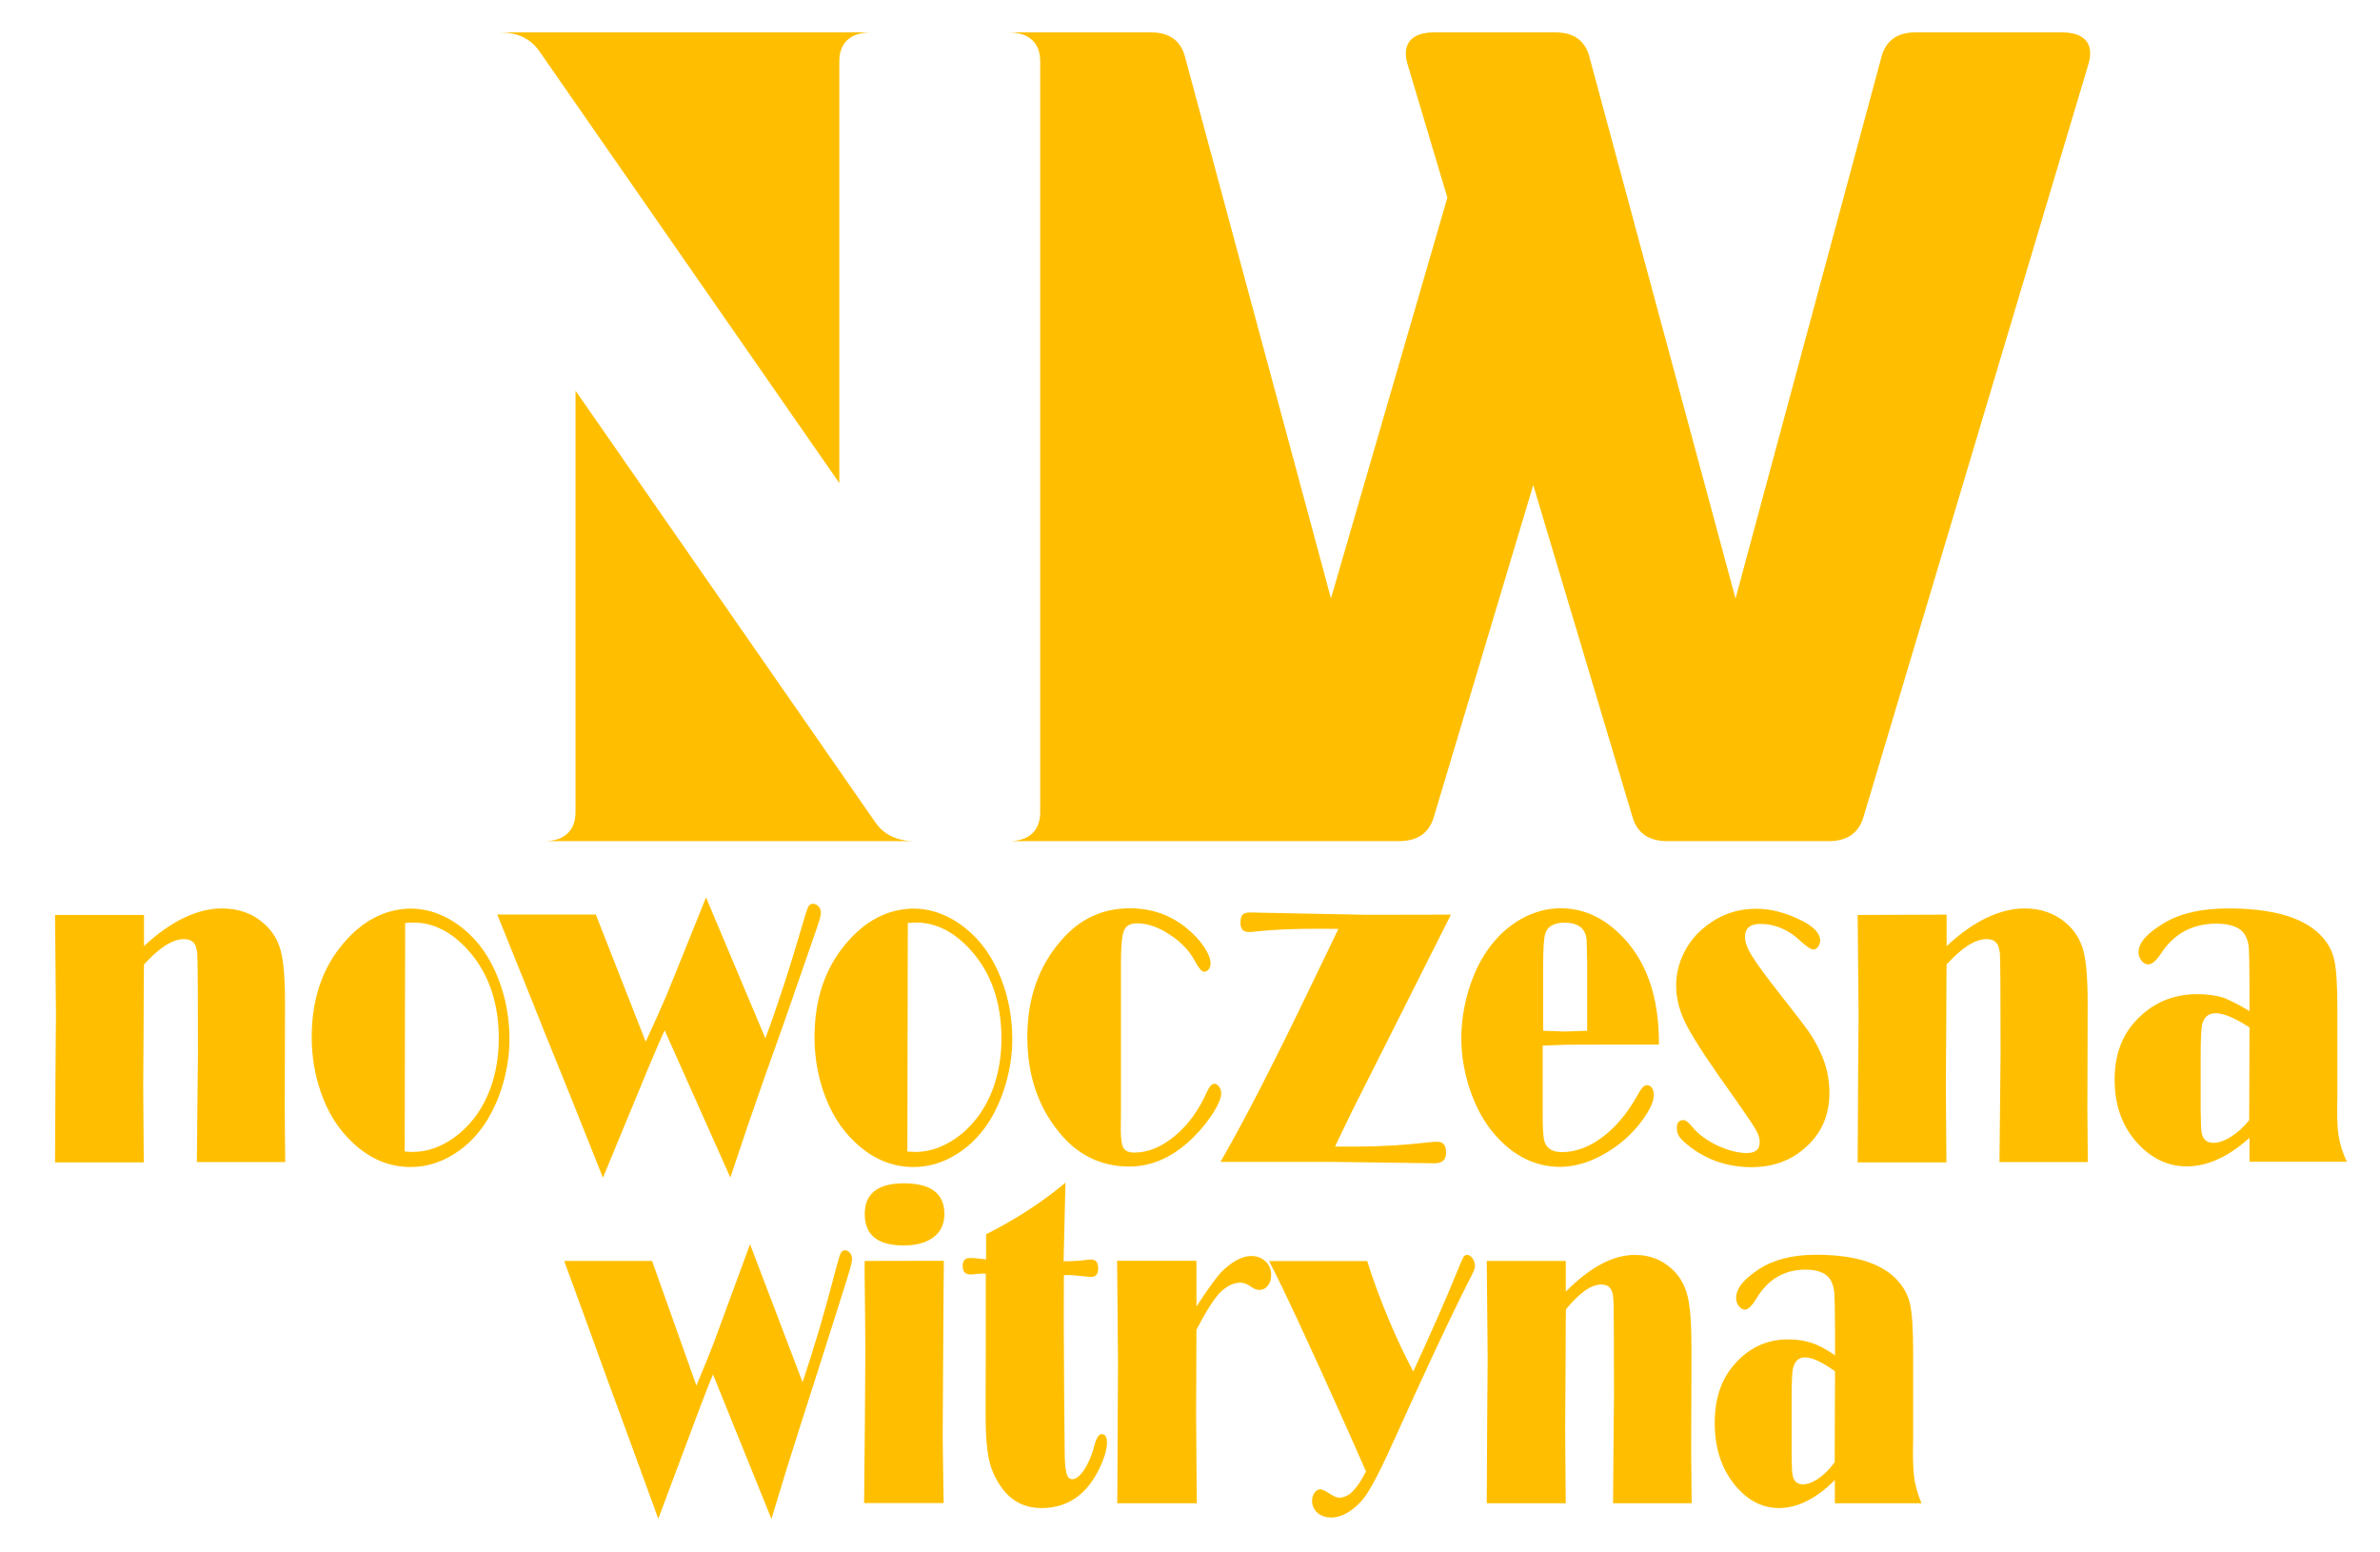
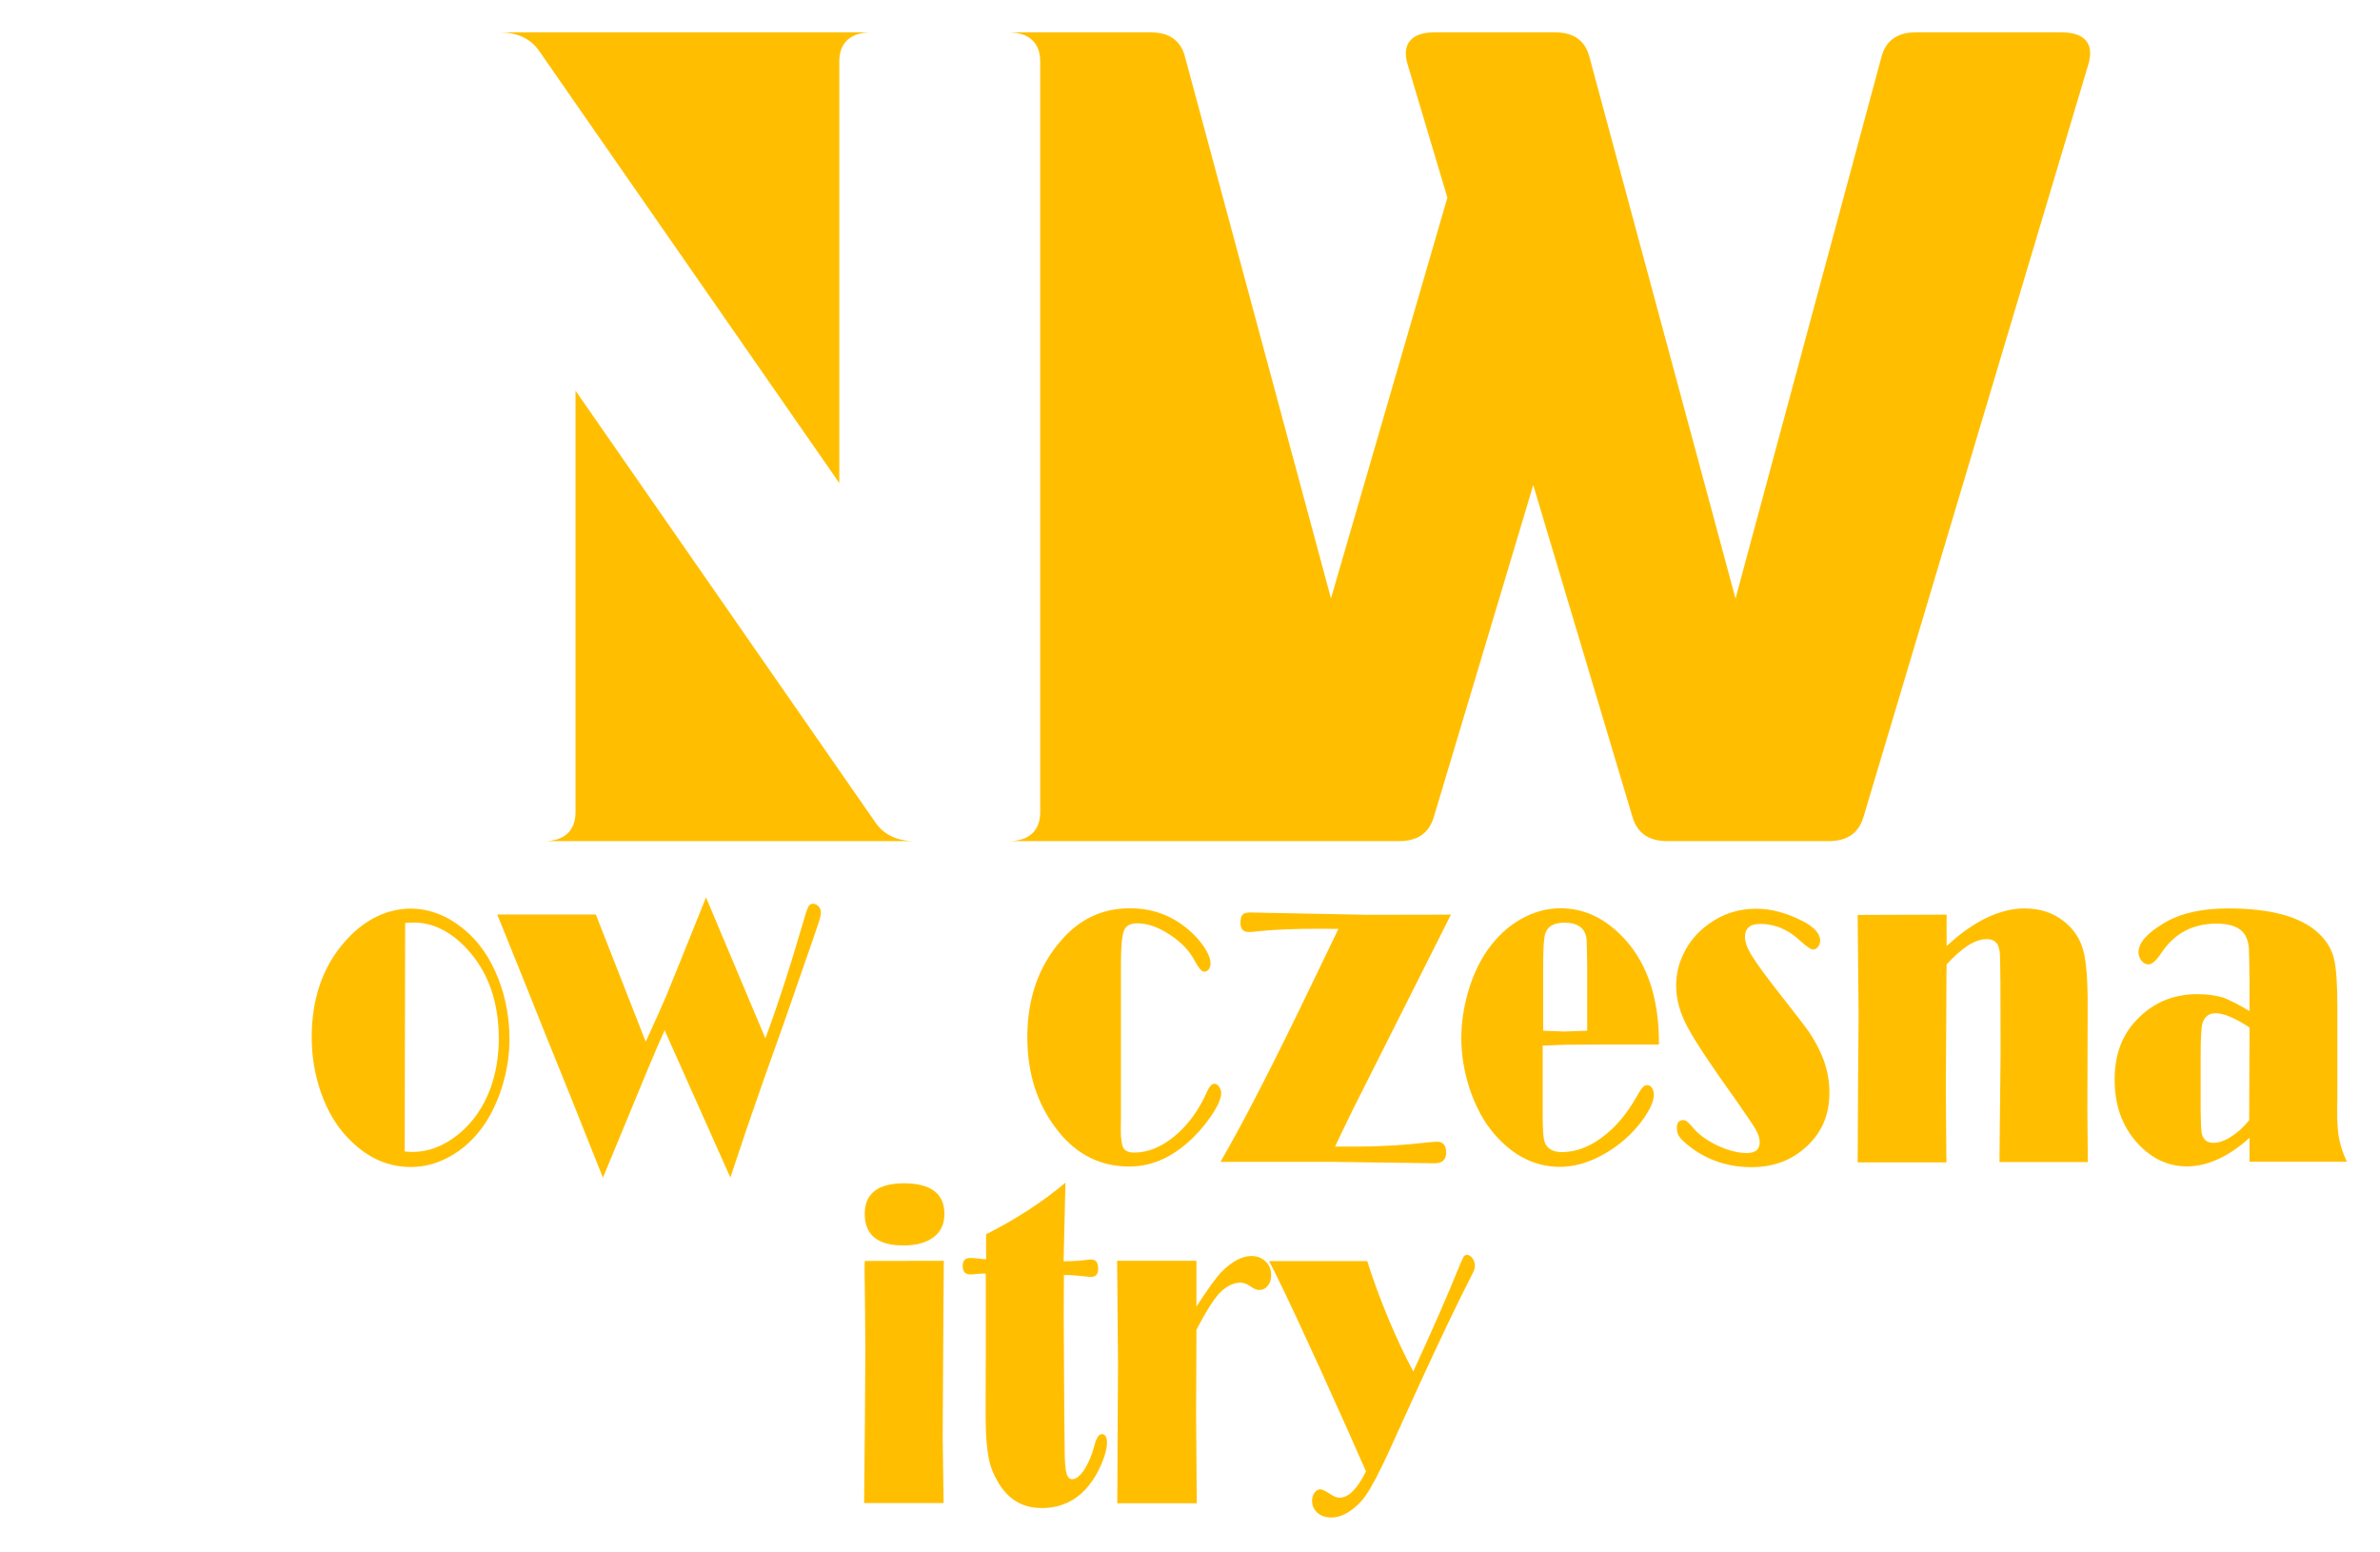
<svg xmlns="http://www.w3.org/2000/svg" version="1.1" id="Layer_1" x="0px" y="0px" viewBox="0 0 1535.5 1001.3" style="enable-background:new 0 0 1535.5 1001.3;" xml:space="preserve">
  <style type="text/css">
	.st0{fill:#FFBF00;}
</style>
  <g>
    <path class="st0" d="M1330.4,20.9h-94.8c-12.2,0-19.4,6-21.9,16.4l-94,348.8l-94.1-348.8c-2.5-10.5-9.7-16.4-21.9-16.4h-78.5   c-14.6,0-21.1,7.5-17,20.8l25.6,85.8l-75.1,258.5L764.7,37.3c-2.5-10.5-9.7-16.4-21.9-16.4h-92c13,0,20.3,6.7,20.3,18.6V524   c0,11.9-7.3,18.6-20.3,18.6h251.6c11.4,0,19.4-4.5,22.7-15.7l64.1-214l64,214c3.2,11.2,11.4,15.7,22.7,15.7h103.7   c11.4,0,19.4-4.5,22.7-15.7l145-485.2C1351.4,28.3,1345,20.9,1330.4,20.9z M564.9,530.7L371.3,252v272c0,11.9-7.3,18.6-20.3,18.6   h239.1C579.6,542.6,570.6,538.9,564.9,530.7z M322.7,20.9c10.5,0,19.4,3.7,25.1,11.9l193.7,278.8V39.5c0-11.9,7.3-18.6,20.3-18.6   C561.7,20.9,322.7,20.9,322.7,20.9z" />
  </g>
  <g>
-     <path class="st0" d="M92.9,590v20.3c8.7-8.1,17.3-14.2,25.7-18.2c8.4-4,16.5-6.1,24.5-6.1c10.6,0,19.6,3.1,26.9,9.5   c5.6,4.8,9.2,10.7,11.1,17.7c1.9,7,2.8,18.6,2.8,34.6l-0.2,67.7l0.3,34.1h-57l0.4-40.5l0.3-29.8l-0.1-45   c-0.1-10.4-0.2-16.7-0.3-18.6s-0.5-3.8-1-5.3c-1.2-3.1-3.7-4.6-7.7-4.6c-3.6,0-7.6,1.4-11.9,4.1c-4.2,2.7-8.8,6.8-13.8,12.2   l-0.1,5.9l-0.2,41.1l-0.2,31.5l0.3,42.9l0.1,6.3H35.5l0.3-57.3l0.3-37.8l-0.3-32.8l-0.3-31.7h57.5V590z" />
    <path class="st0" d="M264.7,586.1c12,0,23.5,4.3,34.2,13c9.9,8,17.5,18.9,22.8,32.8c4.7,12.1,7,25.1,7,38.7   c0,9.3-1.4,18.7-4.1,28.2c-2.7,9.4-6.5,17.8-11.1,25.1c-6.6,10.1-14.7,17.6-24.1,22.6c-7.8,4.2-15.9,6.3-24.4,6.3   c-14.2,0-26.8-5.4-38.1-16.3c-8.8-8.3-15.5-19.1-20-32.2c-3.8-11.1-5.8-22.8-5.8-35.3c0-24.1,6.7-44.2,20.1-60.1   C233.8,593.9,248.4,586.4,264.7,586.1z M261.4,595.4l-0.3,147.4c2.3,0.2,3.9,0.3,4.9,0.3c10.4,0,20.3-3.8,29.9-11.5   c9.1-7.5,16-17.3,20.5-29.5c3.5-9.7,5.4-20.4,5.4-32.1c0-23.5-6.7-42.6-19.9-57.2c-10.7-11.8-22.5-17.7-35.1-17.7   C265.6,595.1,263.8,595.2,261.4,595.4z" />
    <path class="st0" d="M493.8,669.8c8.1-21.8,16-46.2,23.8-73c1.8-6.4,3.1-10.3,3.8-11.7c0.7-1.4,1.7-2.1,3-2.1   c1.4,0,2.6,0.5,3.7,1.7c1,1.1,1.5,2.4,1.5,3.9c0,1.4-0.4,3.4-1.2,5.8c-0.8,2.5-3.5,10.6-8.3,24.2L506,659.2l-13,36.5l-10.6,30.5   l-11.2,33.4l-42.4-95c-2.8,6.2-6.6,14.8-11.3,26.2L389,759.7l-20.9-52.4L352,667.5L338.2,633l-17.4-43.1h63.6l32.2,82.1   c6.2-13.5,10.5-23.2,13-29c2.4-5.7,11-27.1,25.9-64.1L493.8,669.8z" />
-     <path class="st0" d="M589.1,586.1c12,0,23.5,4.3,34.2,13c9.9,8,17.5,18.9,22.8,32.8c4.7,12.1,7,25.1,7,38.7   c0,9.3-1.4,18.7-4.1,28.2c-2.7,9.4-6.5,17.8-11.1,25.1c-6.6,10.1-14.7,17.6-24.1,22.6c-7.8,4.2-15.9,6.3-24.4,6.3   c-14.2,0-26.8-5.4-38.1-16.3c-8.8-8.3-15.5-19.1-20-32.2c-3.8-11.1-5.8-22.8-5.8-35.3c0-24.1,6.7-44.2,20.1-60.1   C558.1,593.9,572.7,586.4,589.1,586.1z M585.7,595.4l-0.3,147.4c2.3,0.2,3.9,0.3,4.9,0.3c10.4,0,20.3-3.8,29.9-11.5   c9.1-7.5,16-17.3,20.5-29.5c3.5-9.7,5.4-20.4,5.4-32.1c0-23.5-6.7-42.6-19.9-57.2c-10.7-11.8-22.5-17.7-35.1-17.7   C589.9,595.1,588.2,595.2,585.7,595.4z" />
    <path class="st0" d="M723.2,621.7v97.5l-0.1,9.3c0,6.1,0.6,10.1,1.7,12c1.1,1.9,3.4,3,7,3c8.8,0,17.5-3.6,26-10.6   s15.5-16.5,20.8-28.4c1.6-3.6,3.2-5.4,4.9-5.4c1.1,0,2.1,0.6,3,1.9c0.9,1.3,1.4,2.7,1.4,4.1c0,3.5-2.2,8.4-6.5,14.8   c-4.4,6.4-9.4,12.1-15.2,17.2c-11.7,10.3-24.3,15.4-37.6,15.4c-18.3,0-33.5-7.5-45.4-22.2c-13.6-16.7-20.4-37.1-20.4-61.2   c0-25,7.2-45.6,21.6-62.2c12-14.1,26.9-21,44.5-21c14.1,0,26.3,4.3,36.9,13c4.5,3.7,8.2,7.7,11,11.9c2.8,4.2,4.2,7.8,4.2,10.7   c0,1.4-0.4,2.7-1.2,3.8c-0.8,1.1-1.8,1.5-3,1.5c-1.5,0-3.5-2.4-6-7c-3.4-6.5-8.8-12.2-16.3-17c-7.4-4.9-14.4-7.2-20.9-7.2   c-4.5,0-7.3,1.6-8.5,4.9C723.8,603.8,723.2,610.8,723.2,621.7z" />
    <path class="st0" d="M936.1,590l-63.6,126.4l-9.3,19.2l-1.8,4h14.3c15.6,0,31.2-1,46.7-2.8c2.1-0.2,3.7-0.3,5-0.3   c3.7,0,5.6,2.4,5.6,7c0,4.5-2.4,6.9-7.4,6.9l-6.7-0.1l-58.7-0.8h-72.8c15.2-26.2,34.6-64.1,58.4-113.6l14.9-30.9l2.8-5.8l-11.9-0.1   c-16.4,0-30,0.5-40.6,1.7c-2.2,0.3-4,0.4-5.4,0.4c-3.5,0-5.3-1.9-5.3-5.9c0-2.6,0.5-4.4,1.4-5.3c0.9-1,2.6-1.4,5.1-1.4l3.9,0.1   l71.2,1.4L936.1,590L936.1,590z" />
    <path class="st0" d="M995.3,674.5v45.3c0,8.8,0.4,14.3,1.2,16.7c1.5,4.4,5.3,6.7,11.1,6.7c8.7,0,17.3-3.1,25.7-9.3   c8.5-6.2,15.8-14.7,22.1-25.6c2-3.6,3.4-5.8,4.4-6.9c0.9-1,1.8-1.4,2.9-1.4c1.3,0,2.3,0.6,3.1,1.8c0.8,1.2,1.2,2.7,1.2,4.5   c0,4.1-2.5,9.6-7.5,16.5c-6.6,8.9-14.8,16.1-24.5,21.6s-19.2,8.3-28.5,8.3c-15.9,0-30-6.9-42.2-20.9c-7.1-8.2-12.5-18.3-16.4-30.3   c-3.3-10.5-5.1-21-5.1-31.6c0-10.2,1.5-20.2,4.5-30.5c3-10.2,7.1-18.9,12.3-26.4c6.1-8.7,13.3-15.4,21.6-20.1   c8.2-4.6,16.7-7,25.6-7c13.9,0,26.3,5.3,37.5,15.9c17.5,16.5,26.2,40.5,26,72h-26.1l-33.6,0.1L995.3,674.5z M1024,664.9v-42.6   c-0.1-9.1-0.3-14.6-0.4-16.4c-0.1-1.8-0.7-3.5-1.5-5c-2.1-3.8-6.4-5.7-12.7-5.7c-6.6,0-10.7,2.2-12.3,6.6c-1,2.6-1.5,9.5-1.5,20.5   v42.6l13.7,0.5L1024,664.9z" />
    <path class="st0" d="M1086,722.5c1.5,0,3.4,1.5,5.8,4.4c3.7,4.6,9,8.5,15.9,11.9c6.9,3.2,13.4,5,19.3,5c2.7,0,4.9-0.6,6.3-1.8   c1.4-1.2,2-3,2-5.4c0-2.4-0.9-5.2-2.8-8.4c-1.9-3.2-6.2-9.5-12.7-18.8c-16.1-22.4-26.5-38.2-31.3-47.3s-7.1-17.8-7.1-26.2   c0-7.4,1.6-14.3,4.9-21s7.8-12.3,13.7-17c9.6-7.8,20.7-11.7,33.2-11.7c9.2,0,18.9,2.5,29.1,7.6c8,4,12,8.3,12,13   c0,1.4-0.5,2.8-1.4,4c-0.9,1.2-2,1.7-3.2,1.7c-1.4,0-4-1.8-8-5.4c-7.9-7.5-16.6-11.1-25.9-11.1c-3.3,0-5.8,0.6-7.5,2.1   c-1.7,1.4-2.5,3.5-2.5,6.3c0,3.4,1.5,7.5,4.7,12.5c3.1,5.1,9.4,13.6,18.9,25.7c9.3,11.8,15.2,19.5,17.7,23.1   c2.5,3.7,5,7.9,7.2,12.7c3.9,8.2,6,17.1,6,26.6c0,15-5.6,27.1-16.7,36.3c-9.1,7.7-20.3,11.6-33.6,11.6c-14.8,0-27.9-4.3-39.4-12.9   c-3.3-2.6-5.7-4.8-6.9-6.4c-1.2-1.6-1.8-3.5-1.8-5.4C1081.6,724.4,1083.2,722.6,1086,722.5z" />
    <path class="st0" d="M1255.9,590v20.3c8.7-8.1,17.3-14.2,25.7-18.2c8.4-4,16.5-6.1,24.5-6.1c10.6,0,19.6,3.1,26.9,9.5   c5.6,4.8,9.2,10.7,11.1,17.7c1.9,7,2.8,18.6,2.8,34.6l-0.2,67.7l0.3,34.1h-57l0.4-40.5l0.3-29.8l-0.1-45   c-0.1-10.4-0.2-16.7-0.3-18.6c-0.1-1.9-0.5-3.8-1-5.3c-1.2-3.1-3.7-4.6-7.7-4.6c-3.6,0-7.6,1.4-11.9,4.1   c-4.2,2.7-8.8,6.8-13.8,12.2l-0.1,5.9l-0.2,41.1l-0.2,31.5l0.3,42.9l0.1,6.3h-57.3l0.3-57.3l0.3-37.8l-0.3-32.8l-0.3-31.7   L1255.9,590L1255.9,590z" />
    <path class="st0" d="M1451.3,652.2v-17.8c-0.1-12.3-0.2-20-0.4-22.8c-0.2-2.8-0.9-5.4-2-7.6c-2.7-5.4-9-8.2-18.9-8.2   c-15.3,0-27.1,6.3-35.4,18.7c-3.3,5.1-6.2,7.6-8.5,7.6c-1.7,0-3.2-0.8-4.5-2.4c-1.2-1.6-1.9-3.4-1.9-5.4c0-6.2,5.6-12.4,16.7-19   c10.6-6.3,24.4-9.3,41.2-9.3c27.6,0,47.2,5.4,58.6,16.3c5,4.8,8.2,10.2,9.6,16.1c1.5,5.9,2.2,16.4,2.2,31.5v58   c-0.3,10.7-0.1,18.8,0.7,24.1c0.8,5.4,2.5,11.2,5.4,17.4h-62.8V734c-6.9,6.2-13.7,10.8-20.4,13.8c-6.8,3.1-13.5,4.6-20,4.6   c-11.1,0-21-4.2-29.7-12.7c-11.3-11.1-16.9-25.5-16.9-43.3c0-15.7,4.6-28.3,13.7-38c10.6-11.4,23.8-17.1,39.6-17.1   c6.5,0,12.1,0.8,17.1,2.3C1439.2,645.5,1444.9,648.3,1451.3,652.2z M1451.3,662.8c-9.4-6.2-16.7-9.2-21.9-9.2   c-4.4,0-7.2,2.3-8.5,6.7c-0.7,2.5-1.1,9.5-1.1,21.2v34.9c0.1,7.7,0.3,12.3,0.6,14.1c0.7,4.4,3.3,6.7,7.6,6.7c3.4,0,7.3-1.3,11.5-4   c4.2-2.7,8.1-6.2,11.6-10.6L1451.3,662.8z" />
-     <path class="st0" d="M517.8,891.6c7.2-21.4,14.3-45.3,21.1-71.5c1.6-6.3,2.8-10.2,3.4-11.5c0.6-1.3,1.5-2.1,2.7-2.1   c1.2,0,2.3,0.5,3.3,1.6c0.9,1.1,1.4,2.4,1.4,3.8c0,1.3-0.3,3.2-1,5.7c-0.7,2.5-3.1,10.4-7.4,23.8l-12.6,39.7L517.2,917l-9.5,30   l-10,32.8L460,886.6c-2.5,6.1-5.9,14.5-10,25.6l-25.3,67.5L406,928.4l-14.3-38.9l-12.2-33.7L364,813.4h56.7l28.6,80.4   c5.6-13.3,9.4-22.8,11.5-28.4c2.1-5.6,9.8-26.6,23.1-62.8L517.8,891.6z" />
    <path class="st0" d="M608.9,813.3v4.1l-0.2,22.4l-0.2,34.6l-0.3,52.7l0.4,29.6l0.2,12.9h-51.3l0.5-52.7l0.3-46.5l-0.2-24.4   l-0.3-27.2l0.1-5.4L608.9,813.3L608.9,813.3z M583,763.3c17.5,0,26.3,6.6,26.3,19.8c0,6.4-2.3,11.4-6.9,14.9   c-4.7,3.6-11.1,5.4-19.5,5.4c-16.7,0-25-6.8-25-20.3C557.9,770,566.3,763.4,583,763.3z" />
    <path class="st0" d="M687.4,762.9l-1.1,46.3l-0.1,4.4c5.8,0,11-0.3,15.8-1c0.8-0.1,1.5-0.1,2.1-0.1c2.9,0,4.4,1.9,4.4,5.8   c0,3.6-1.5,5.4-4.6,5.4c-0.9,0-2.1-0.1-3.4-0.3c-5.3-0.5-9-0.9-11.2-0.9h-2.9l-0.1,27.7l0.3,55.6l0.3,29.7c0,6.9,0.4,11.8,1.1,14.6   c0.7,2.8,2,4.1,3.8,4.1c2.4,0,5-2.1,7.7-6.1c2.6-4,4.8-9,6.3-14.7c1.4-5.5,3-8.3,5-8.3c2.2,0,3.4,1.8,3.4,5.4   c0,3.6-1.1,8.1-3.4,13.5c-2.3,5.4-5,10.1-8.2,14.1c-7.8,9.8-18,14.7-30.6,14.7c-11.7,0-20.8-5.1-27.3-15.4   c-3.3-5.2-5.7-10.9-6.9-17.2c-1.2-6.4-1.9-15.1-1.9-26.4v-10.7l0.1-30.2v-51.3c-0.9-0.1-1.6-0.1-2-0.1c-0.7,0-2,0.1-3.9,0.3   c-1.6,0.2-3,0.3-4.1,0.3c-3.2,0-4.9-1.8-4.9-5.4c0-3.5,1.5-5.2,4.7-5.2c1.4,0,2.5,0,3.1,0.1l7.3,0.8v-16.2   C655.6,786.4,672.8,775.2,687.4,762.9z" />
    <path class="st0" d="M771.9,857.8l-0.2,54.9l0.4,57h-51.3l0.1-7.9l0.1-29.2l0.3-52.6l-0.5-58.4l-0.1-8.3h51.2v29.5   c7.6-11.7,13-19,15.9-22.1c6.9-6.9,13.5-10.5,19.5-10.5c3.7,0,6.8,1.2,9.2,3.5c2.4,2.3,3.6,5.2,3.6,8.8c0,2.8-0.7,5.1-2.2,6.9   c-1.4,1.8-3.2,2.7-5.5,2.7c-1.4,0-2.9-0.5-4.7-1.7c-2.9-2.1-5.4-3-7.3-3c-4.8,0-9.4,2.4-13.9,7   C782.4,839.1,777.5,846.9,771.9,857.8z" />
    <path class="st0" d="M911.8,884.7c13.1-28.5,22.6-50.2,28.5-65c2.1-5.1,3.4-8,3.9-8.9c0.5-0.9,1.3-1.3,2.3-1.3   c1.3,0,2.5,0.8,3.5,2.2c1,1.4,1.6,3,1.6,4.9c0,1.4-0.6,3.1-1.7,5.2c-9.6,18.7-21.7,44.1-36.4,76.2l-17.5,38.5   c-6.1,13.2-11,22.7-15,28.4c-2.9,4.1-6.4,7.5-10.4,10.1c-4,2.6-7.9,3.9-11.6,3.9c-3.6,0-6.7-1-9-3c-2.3-2.1-3.5-4.6-3.5-7.8   c0-2.1,0.5-3.7,1.6-5.2c1-1.4,2.3-2.2,3.8-2.2c1.1,0,3.3,1.1,6.6,3.2c2.1,1.4,3.9,2.2,5.5,2.2c3,0,5.9-1.3,8.5-3.9   c2.7-2.6,5.7-6.9,8.8-13l-11.7-26.5c-25.3-56.6-42.3-92.9-50.8-109.2h63.3c3.9,12.5,8.6,25,13.8,37.5   C901.1,863.4,906.4,874.6,911.8,884.7z" />
-     <path class="st0" d="M1010.2,813.3v19.9c7.8-7.9,15.4-13.8,22.9-17.8c7.5-4,14.7-5.9,21.8-5.9c9.4,0,17.4,3.1,24,9.3   c5,4.6,8.2,10.5,9.9,17.4c1.7,6.9,2.5,18.2,2.5,33.8l-0.2,66.3l0.3,33.4h-50.7l0.3-39.8l0.3-29.2l-0.1-44.1   c-0.1-10.2-0.1-16.3-0.3-18.3c-0.1-1.9-0.4-3.7-0.9-5.2c-1-3-3.3-4.5-6.9-4.5c-3.2,0-6.8,1.3-10.6,4c-3.7,2.7-7.9,6.7-12.2,12   l-0.1,5.8l-0.2,40.2l-0.2,30.8l0.3,42.1l0.1,6.2h-51l0.3-56.1l0.3-37.1l-0.3-32.1l-0.3-31H1010.2L1010.2,813.3z" />
-     <path class="st0" d="M1183.9,874.3v-17.4c-0.1-12.1-0.2-19.6-0.4-22.4c-0.2-2.8-0.8-5.3-1.8-7.5c-2.4-5.3-8-8-16.8-8   c-13.6,0-24.1,6.1-31.5,18.3c-3,5-5.6,7.5-7.6,7.5c-1.5,0-2.8-0.8-4-2.3c-1.1-1.5-1.7-3.2-1.7-5.3c0-6.1,5-12.2,14.9-18.6   c9.4-6.1,21.7-9.2,36.6-9.2c24.6,0,42,5.3,52.1,16c4.4,4.6,7.3,9.9,8.6,15.8c1.3,5.8,2,16.1,2,30.8v56.9c-0.3,10.5,0,18.4,0.6,23.7   c0.7,5.3,2.2,11,4.8,17.1h-55.9v-15c-6.1,6.1-12.1,10.6-18.2,13.6c-6,3-11.9,4.5-17.8,4.5c-9.9,0-18.7-4.1-26.4-12.4   c-10-10.9-15.1-25-15.1-42.4c0-15.4,4-27.8,12.1-37.2c9.4-11.1,21.1-16.8,35.1-16.8c5.8,0,10.8,0.8,15.2,2.2   C1173.3,867.7,1178.3,870.4,1183.9,874.3z M1183.9,884.6c-8.4-6.1-14.9-9-19.4-9c-3.8,0-6.4,2.2-7.6,6.6c-0.7,2.4-1,9.3-1,20.8   v34.2c0.1,7.6,0.2,12.1,0.5,13.7c0.7,4.4,2.9,6.6,6.8,6.6c3,0,6.5-1.3,10.2-3.9s7.2-6.1,10.3-10.4L1183.9,884.6z" />
  </g>
</svg>